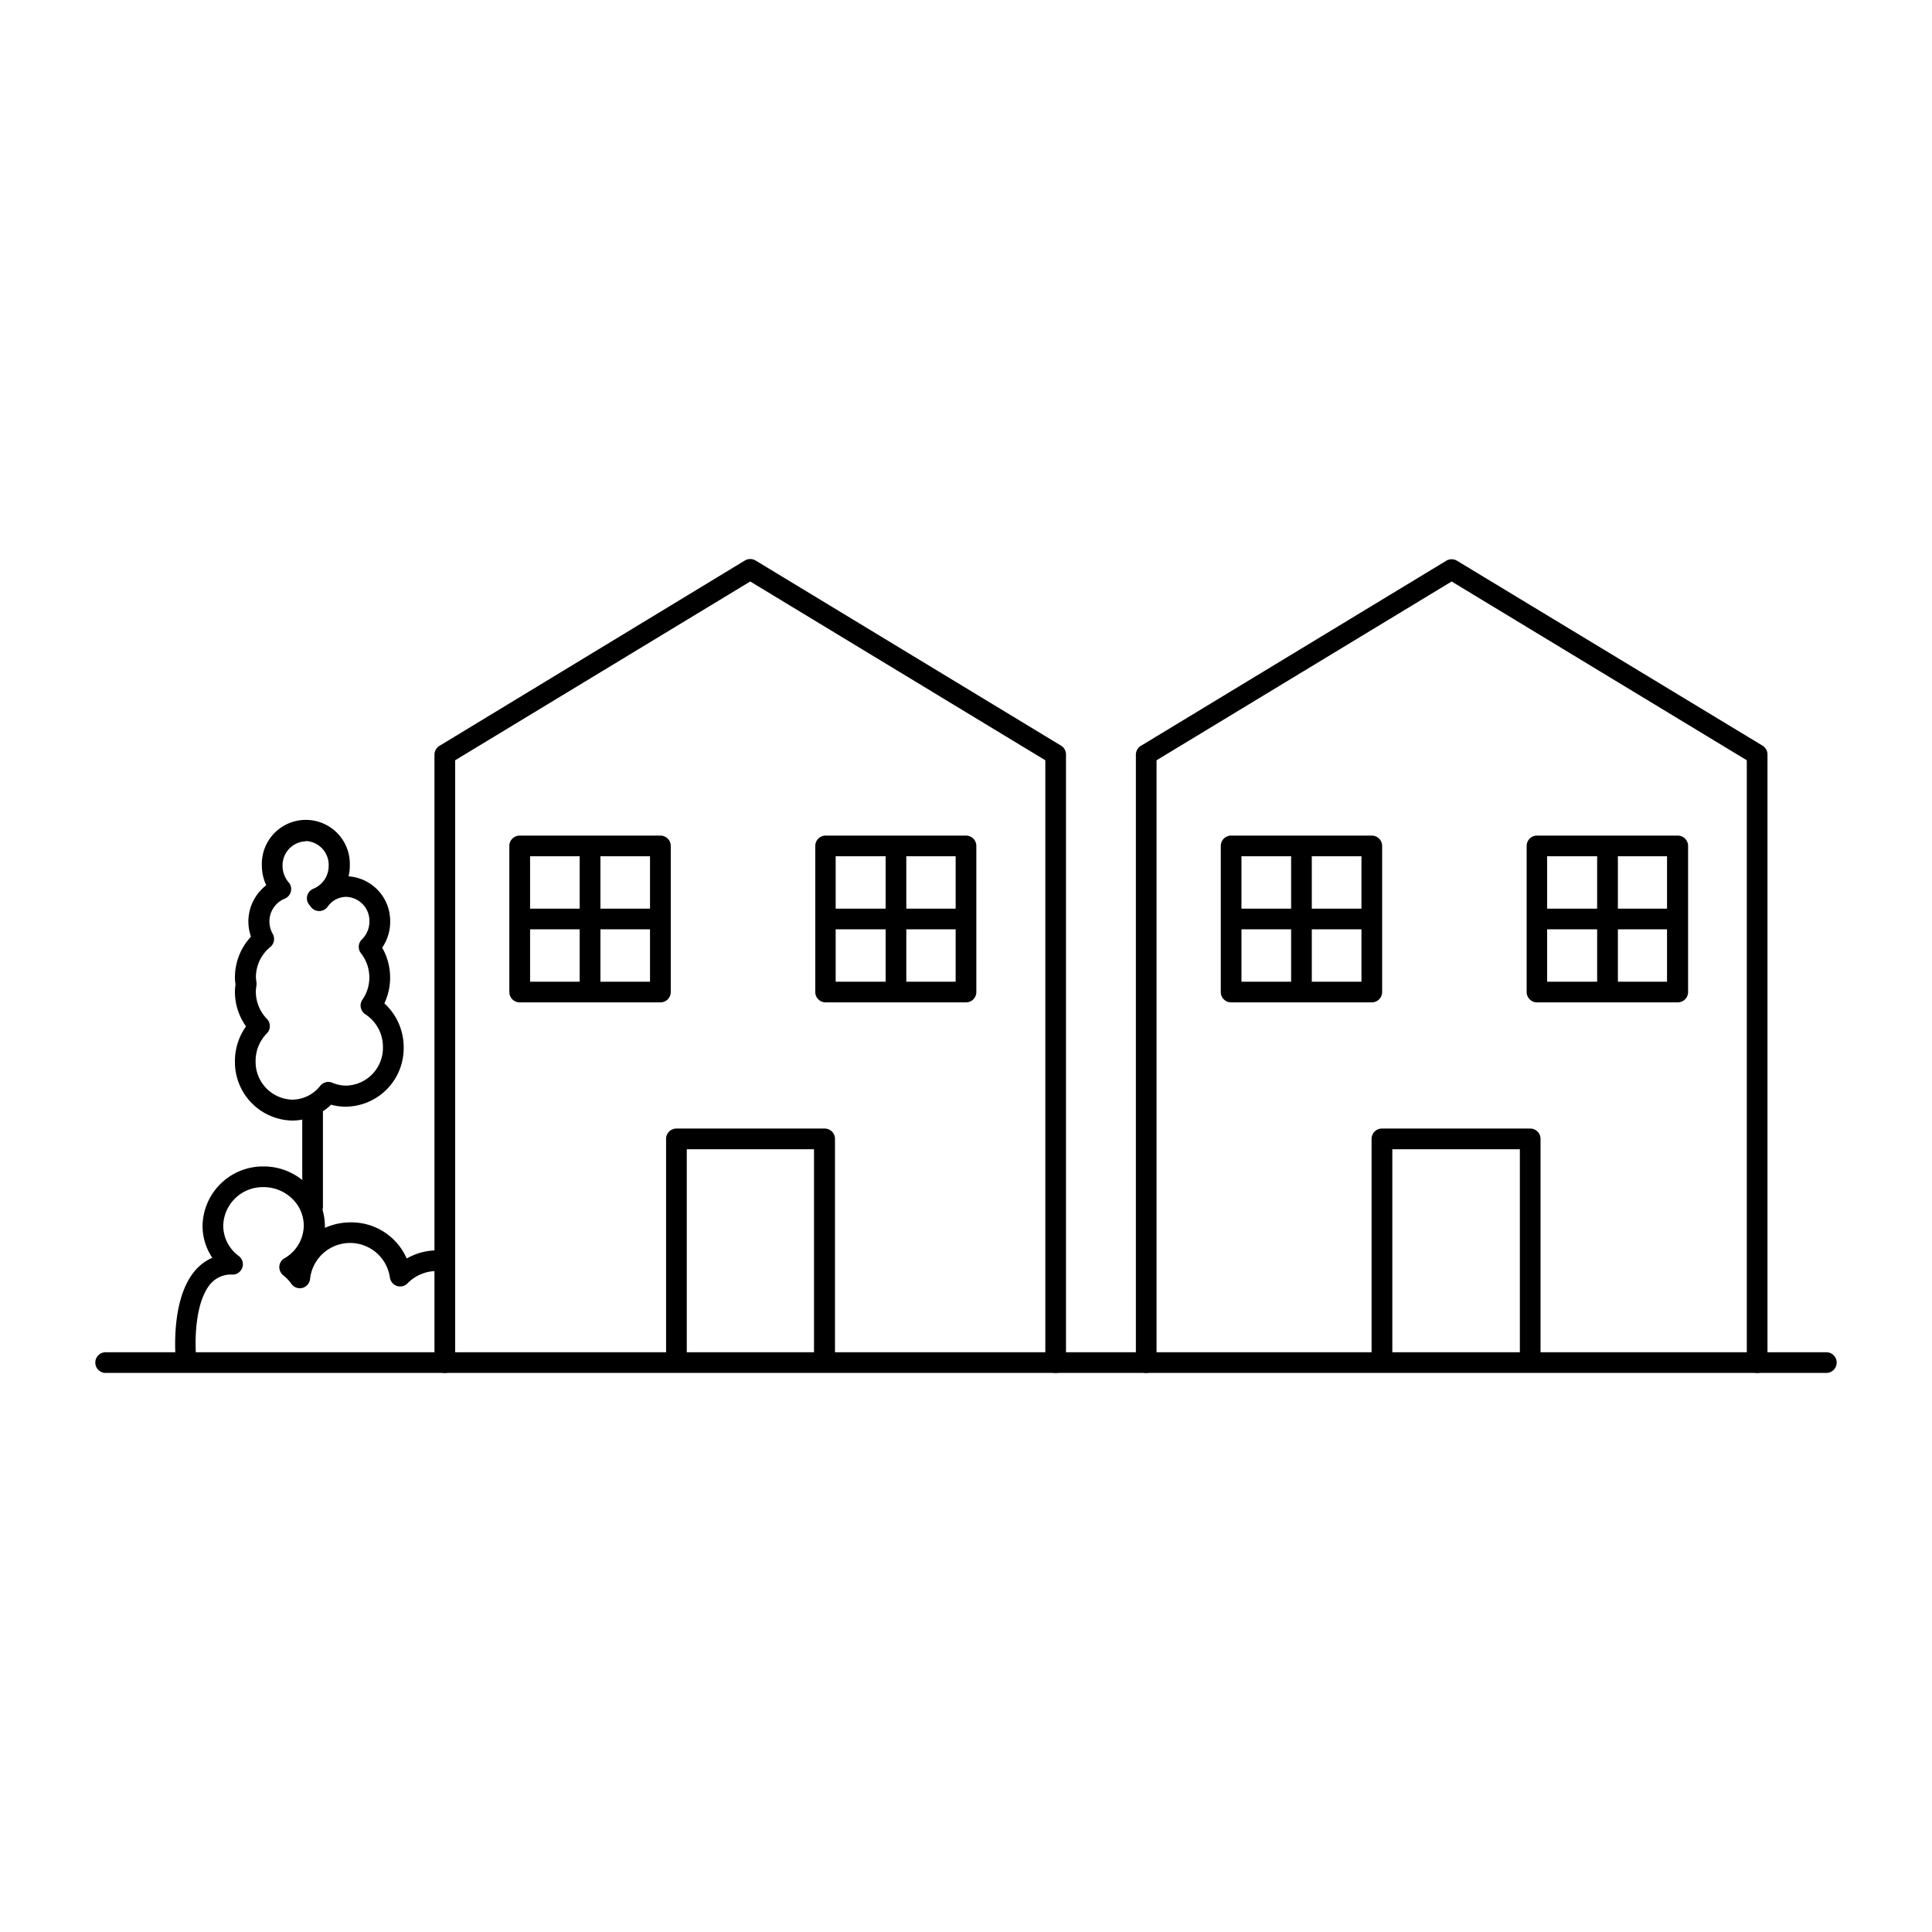
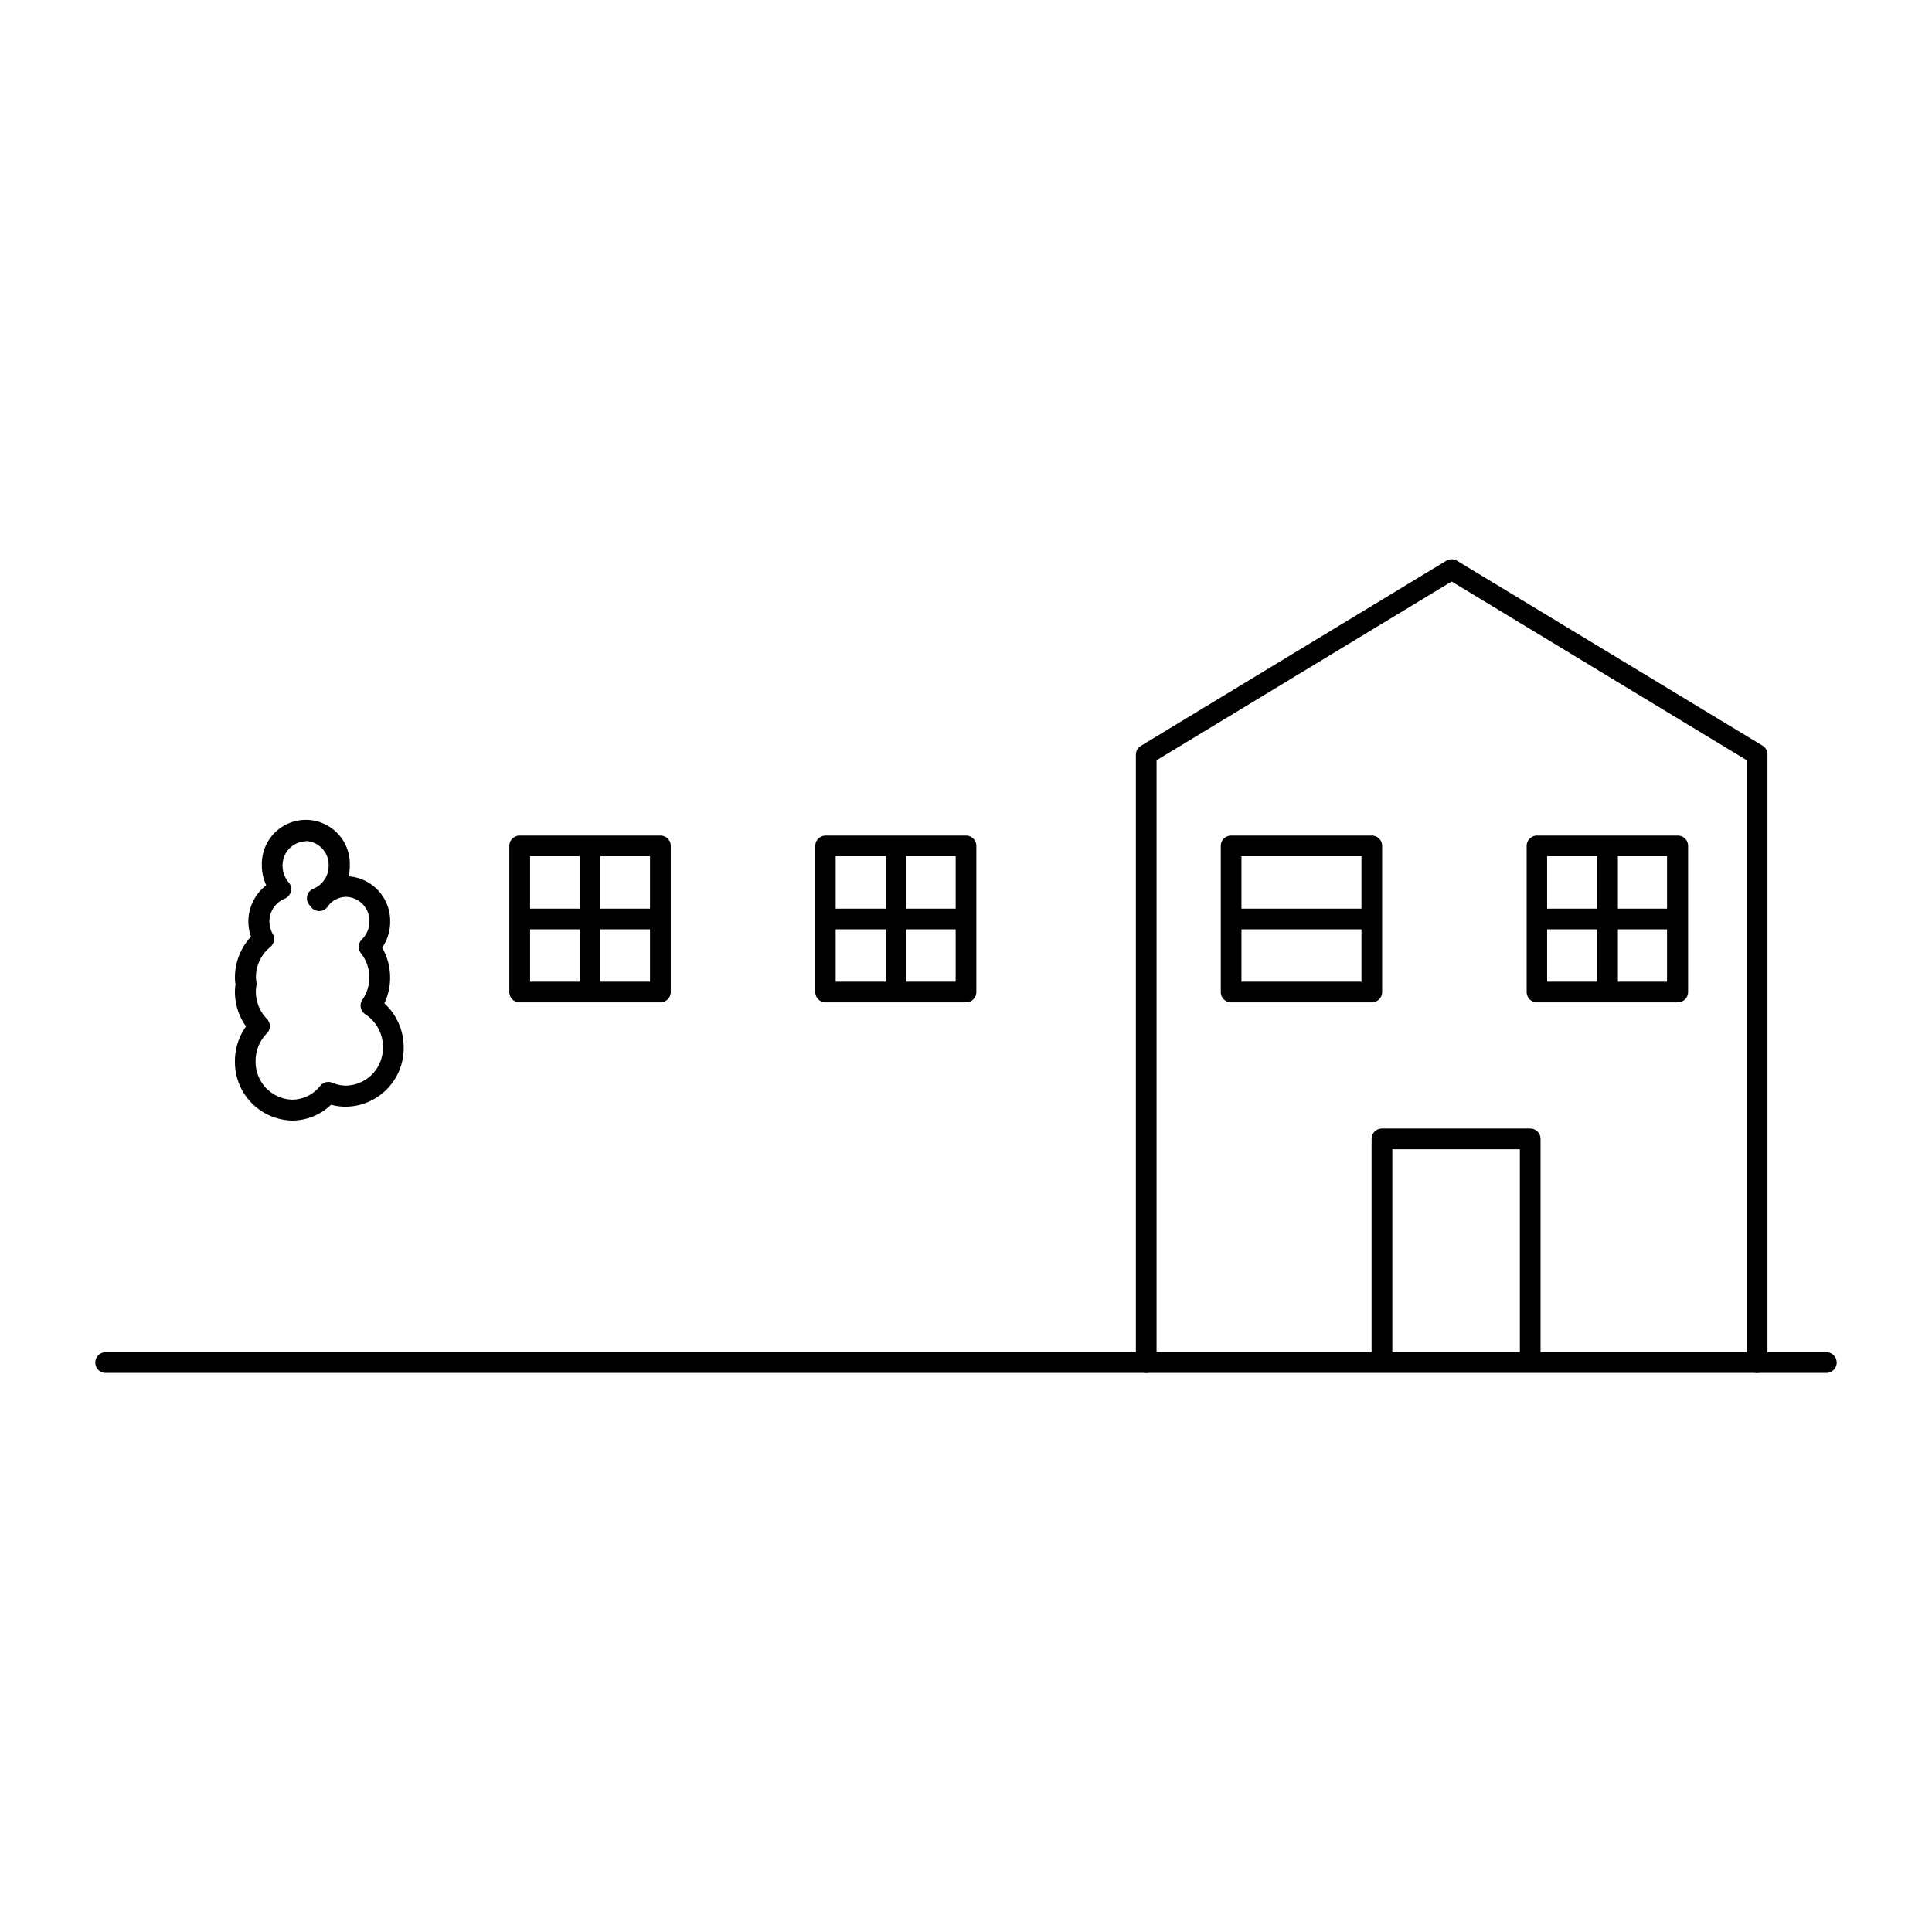
<svg xmlns="http://www.w3.org/2000/svg" viewBox="0 0 256 256">
  <path d="M232.83,181.92a1.37,1.37,0,0,1-1.37-1.37V100.74L192.35,77.05l-39.1,23.69v79.81a1.37,1.37,0,1,1-2.74,0V100a1.37,1.37,0,0,1,.66-1.17l40.47-24.53a1.39,1.39,0,0,1,1.42,0L233.54,98.8a1.37,1.37,0,0,1,.66,1.17v80.58A1.37,1.37,0,0,1,232.83,181.92Z" />
-   <path d="M139.88,181.92a1.37,1.37,0,0,1-1.37-1.37V100.74L99.41,77.05l-39.1,23.69v79.81a1.37,1.37,0,0,1-2.74,0V100a1.37,1.37,0,0,1,.66-1.17L98.7,74.27a1.39,1.39,0,0,1,1.42,0L140.59,98.8a1.37,1.37,0,0,1,.66,1.17v80.58A1.37,1.37,0,0,1,139.88,181.92Z" />
-   <path d="M109.23,180.85a1.37,1.37,0,0,1-1.37-1.37v-27.2H91v27.2a1.37,1.37,0,0,1-2.74,0V150.91a1.37,1.37,0,0,1,1.37-1.37h19.64a1.37,1.37,0,0,1,1.37,1.37v28.57A1.37,1.37,0,0,1,109.23,180.85Z" />
  <path d="M202.76,180.85a1.37,1.37,0,0,1-1.37-1.37v-27.2h-16.9v27.2a1.38,1.38,0,0,1-2.75,0V150.91a1.37,1.37,0,0,1,1.38-1.37h19.64a1.37,1.37,0,0,1,1.37,1.37v28.57A1.37,1.37,0,0,1,202.76,180.85Z" />
  <path d="M242,181.92H14a1.37,1.37,0,1,1,0-2.74H242a1.37,1.37,0,1,1,0,2.74Z" />
  <path d="M38.74,148.48a7.75,7.75,0,0,1-7.61-7.86A7.92,7.92,0,0,1,32.6,136a7.87,7.87,0,0,1-1.47-4.63,6.18,6.18,0,0,1,.08-.92,5.84,5.84,0,0,1-.08-.93,7.92,7.92,0,0,1,2.13-5.41,6,6,0,0,1-.35-2,6.09,6.09,0,0,1,2.37-4.81,6.05,6.05,0,0,1-.58-2.59,5.83,5.83,0,1,1,11.65,0,6,6,0,0,1-.16,1.41,5.93,5.93,0,0,1,5.51,6,6,6,0,0,1-1.06,3.45,8,8,0,0,1,.29,7.38,7.86,7.86,0,0,1,2.56,5.84,7.75,7.75,0,0,1-7.62,7.85,7.23,7.23,0,0,1-2-.26A7.47,7.47,0,0,1,38.74,148.48Zm1.79-37a3.18,3.18,0,0,0-3.09,3.26,3.38,3.38,0,0,0,.81,2.18,1.33,1.33,0,0,1,.29,1.23,1.37,1.37,0,0,1-.84.94,3.26,3.26,0,0,0-2,3,3.44,3.44,0,0,0,.44,1.66,1.37,1.37,0,0,1-.32,1.73,5.17,5.17,0,0,0-1.91,4,4.62,4.62,0,0,0,.07.65,1.85,1.85,0,0,1,0,.47,5.75,5.75,0,0,0-.08.73A5.19,5.19,0,0,0,35.36,135a1.37,1.37,0,0,1,0,1.93,5.17,5.17,0,0,0-1.49,3.66,5,5,0,0,0,4.87,5.12,4.76,4.76,0,0,0,3.7-1.84,1.38,1.38,0,0,1,1.6-.4,4.69,4.69,0,0,0,1.83.38,5,5,0,0,0,4.87-5.11,5.13,5.13,0,0,0-2.33-4.34,1.37,1.37,0,0,1-.6-.88A1.34,1.34,0,0,1,48,132.5a5.19,5.19,0,0,0-.18-6.2,1.38,1.38,0,0,1,.13-1.82,3.3,3.3,0,0,0,1-2.38,3.18,3.18,0,0,0-3.09-3.26,3,3,0,0,0-2.45,1.31,1.36,1.36,0,0,1-1.11.57h0a1.37,1.37,0,0,1-1.12-.57,1.81,1.81,0,0,0-.18-.23,1.36,1.36,0,0,1-.29-1.23,1.39,1.39,0,0,1,.84-.94,3.26,3.26,0,0,0,2-3A3.17,3.17,0,0,0,40.53,111.44Z" />
-   <path d="M41.42,161.27a1.37,1.37,0,0,1-1.37-1.37V147.11a1.37,1.37,0,1,1,2.74,0V159.9A1.37,1.37,0,0,1,41.42,161.27Z" />
-   <path d="M24.65,181.53a1.37,1.37,0,0,1-1.36-1.27c-.16-2-.41-8.69,2.73-12.09a6.31,6.31,0,0,1,2.11-1.51,7.56,7.56,0,0,1-1.29-4.24,8,8,0,0,1,8.07-7.86,8.14,8.14,0,0,1,6.14,2.75,7.74,7.74,0,0,1,2,5.11c0,.09,0,.19,0,.28a8.3,8.3,0,0,1,3.43-.73,8,8,0,0,1,7.41,4.79,8.12,8.12,0,0,1,4.09-1.08,1.37,1.37,0,0,1,0,2.74A5.41,5.41,0,0,0,54,170.05a1.36,1.36,0,0,1-1.42.34,1.38,1.38,0,0,1-.92-1.14,5.33,5.33,0,0,0-10.57.19,1.39,1.39,0,0,1-1,1.21,1.37,1.37,0,0,1-1.48-.53A5.35,5.35,0,0,0,37.55,169a1.41,1.41,0,0,1-.54-1.17,1.36,1.36,0,0,1,.68-1.1,5.05,5.05,0,0,0,2.56-4.34A4.94,4.94,0,0,0,39,159.13a5.44,5.44,0,0,0-4.09-1.83,5.24,5.24,0,0,0-5.33,5.12,5,5,0,0,0,2.05,4,1.37,1.37,0,0,1-.82,2.47A3.56,3.56,0,0,0,28,170c-1.91,2.05-2.28,6.68-2,10a1.36,1.36,0,0,1-1.26,1.47Z" />
  <path d="M87.5,132.82H68.87a1.37,1.37,0,0,1-1.38-1.37V112.09a1.37,1.37,0,0,1,1.38-1.37H87.5a1.37,1.37,0,0,1,1.38,1.37v19.36A1.37,1.37,0,0,1,87.5,132.82Zm-17.26-2.74H86.13V113.46H70.24Z" />
  <path d="M78.18,131.32A1.37,1.37,0,0,1,76.81,130V113.59a1.38,1.38,0,0,1,2.75,0V130A1.37,1.37,0,0,1,78.18,131.32Z" />
  <path d="M86.06,123.14H70.31a1.37,1.37,0,0,1,0-2.74H86.06a1.37,1.37,0,1,1,0,2.74Z" />
  <path d="M128,132.82H109.4a1.37,1.37,0,0,1-1.37-1.37V112.09a1.37,1.37,0,0,1,1.37-1.37H128a1.37,1.37,0,0,1,1.37,1.37v19.36A1.37,1.37,0,0,1,128,132.82Zm-17.27-2.74h15.9V113.46h-15.9Z" />
  <path d="M118.72,131.32a1.37,1.37,0,0,1-1.37-1.37V113.59a1.37,1.37,0,0,1,2.74,0V130A1.37,1.37,0,0,1,118.72,131.32Z" />
  <path d="M126.59,123.14H110.85a1.37,1.37,0,1,1,0-2.74h15.74a1.37,1.37,0,0,1,0,2.74Z" />
  <path d="M181.77,132.82H163.13a1.37,1.37,0,0,1-1.37-1.37V112.09a1.37,1.37,0,0,1,1.37-1.37h18.64a1.37,1.37,0,0,1,1.37,1.37v19.36A1.37,1.37,0,0,1,181.77,132.82Zm-17.27-2.74h15.9V113.46H164.5Z" />
-   <path d="M172.45,131.32a1.37,1.37,0,0,1-1.37-1.37V113.59a1.37,1.37,0,1,1,2.74,0V130A1.37,1.37,0,0,1,172.45,131.32Z" />
  <path d="M180.32,123.14H164.58a1.37,1.37,0,0,1,0-2.74h15.74a1.37,1.37,0,1,1,0,2.74Z" />
  <path d="M222.3,132.82H203.67a1.37,1.37,0,0,1-1.38-1.37V112.09a1.37,1.37,0,0,1,1.38-1.37H222.3a1.37,1.37,0,0,1,1.38,1.37v19.36A1.37,1.37,0,0,1,222.3,132.82ZM205,130.08h15.89V113.46H205Z" />
  <path d="M213,131.32a1.37,1.37,0,0,1-1.37-1.37V113.59a1.38,1.38,0,0,1,2.75,0V130A1.37,1.37,0,0,1,213,131.32Z" />
  <path d="M220.86,123.14H205.11a1.37,1.37,0,1,1,0-2.74h15.75a1.37,1.37,0,0,1,0,2.74Z" />
</svg>